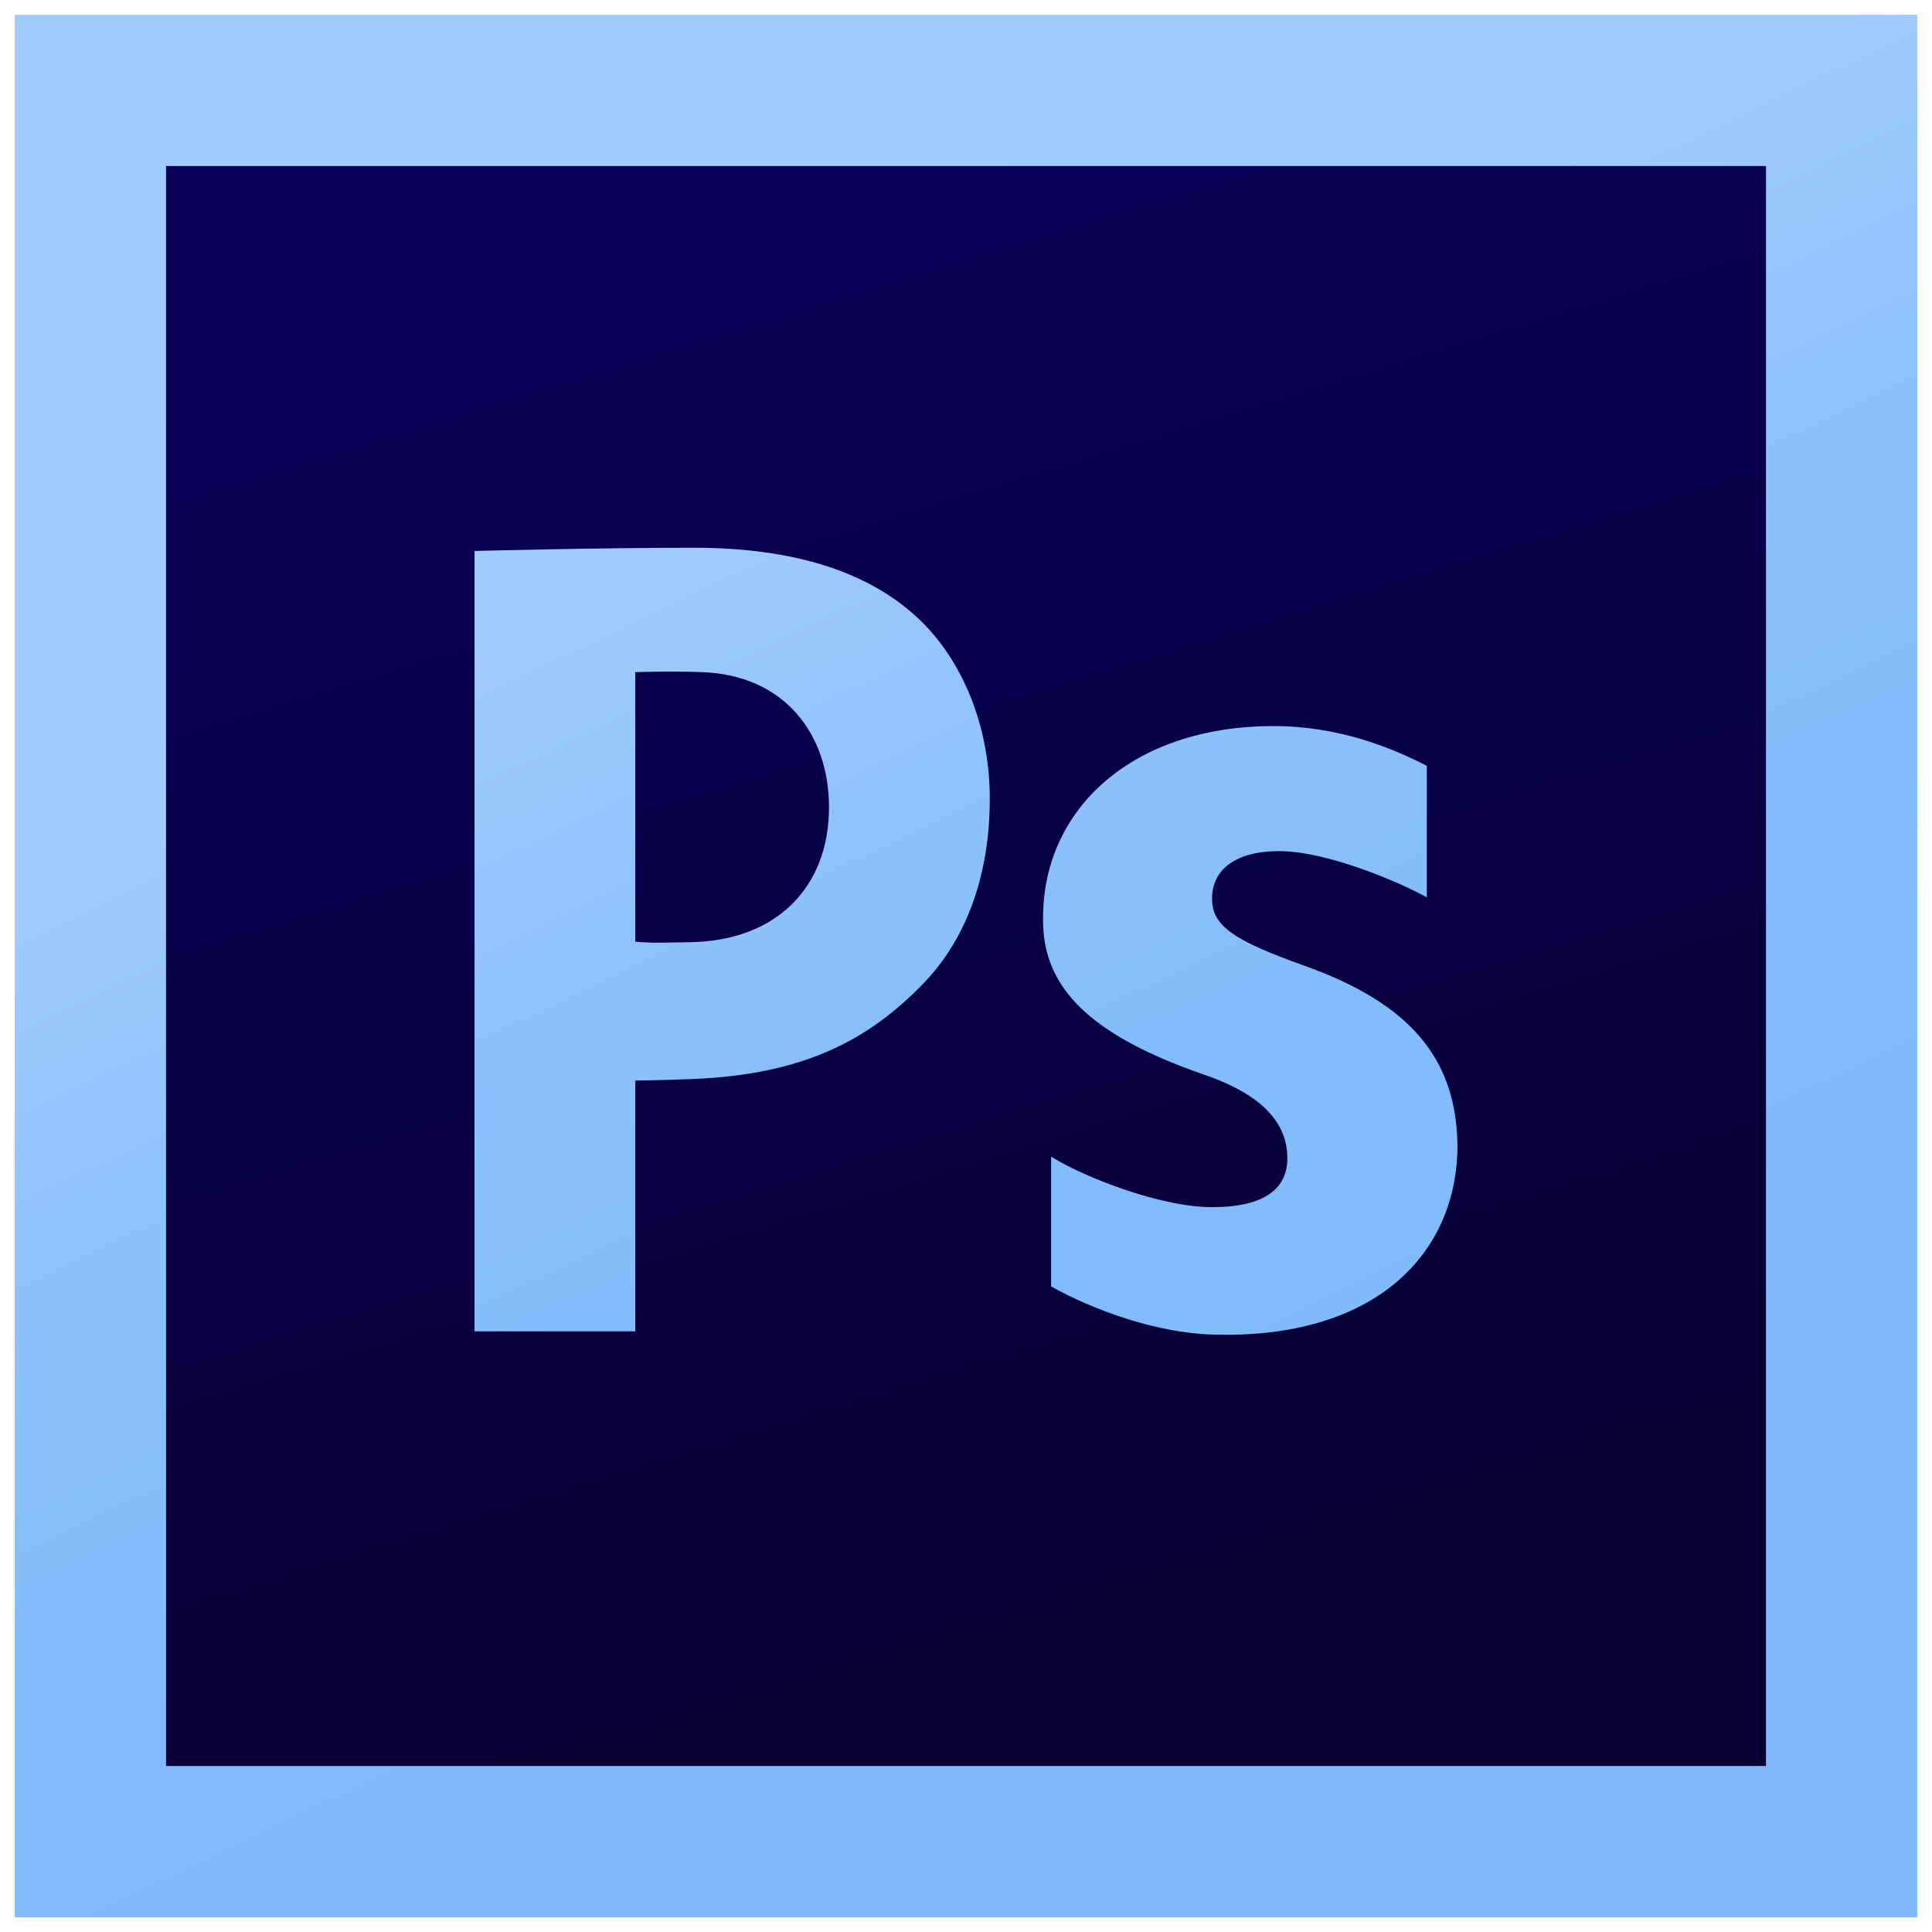
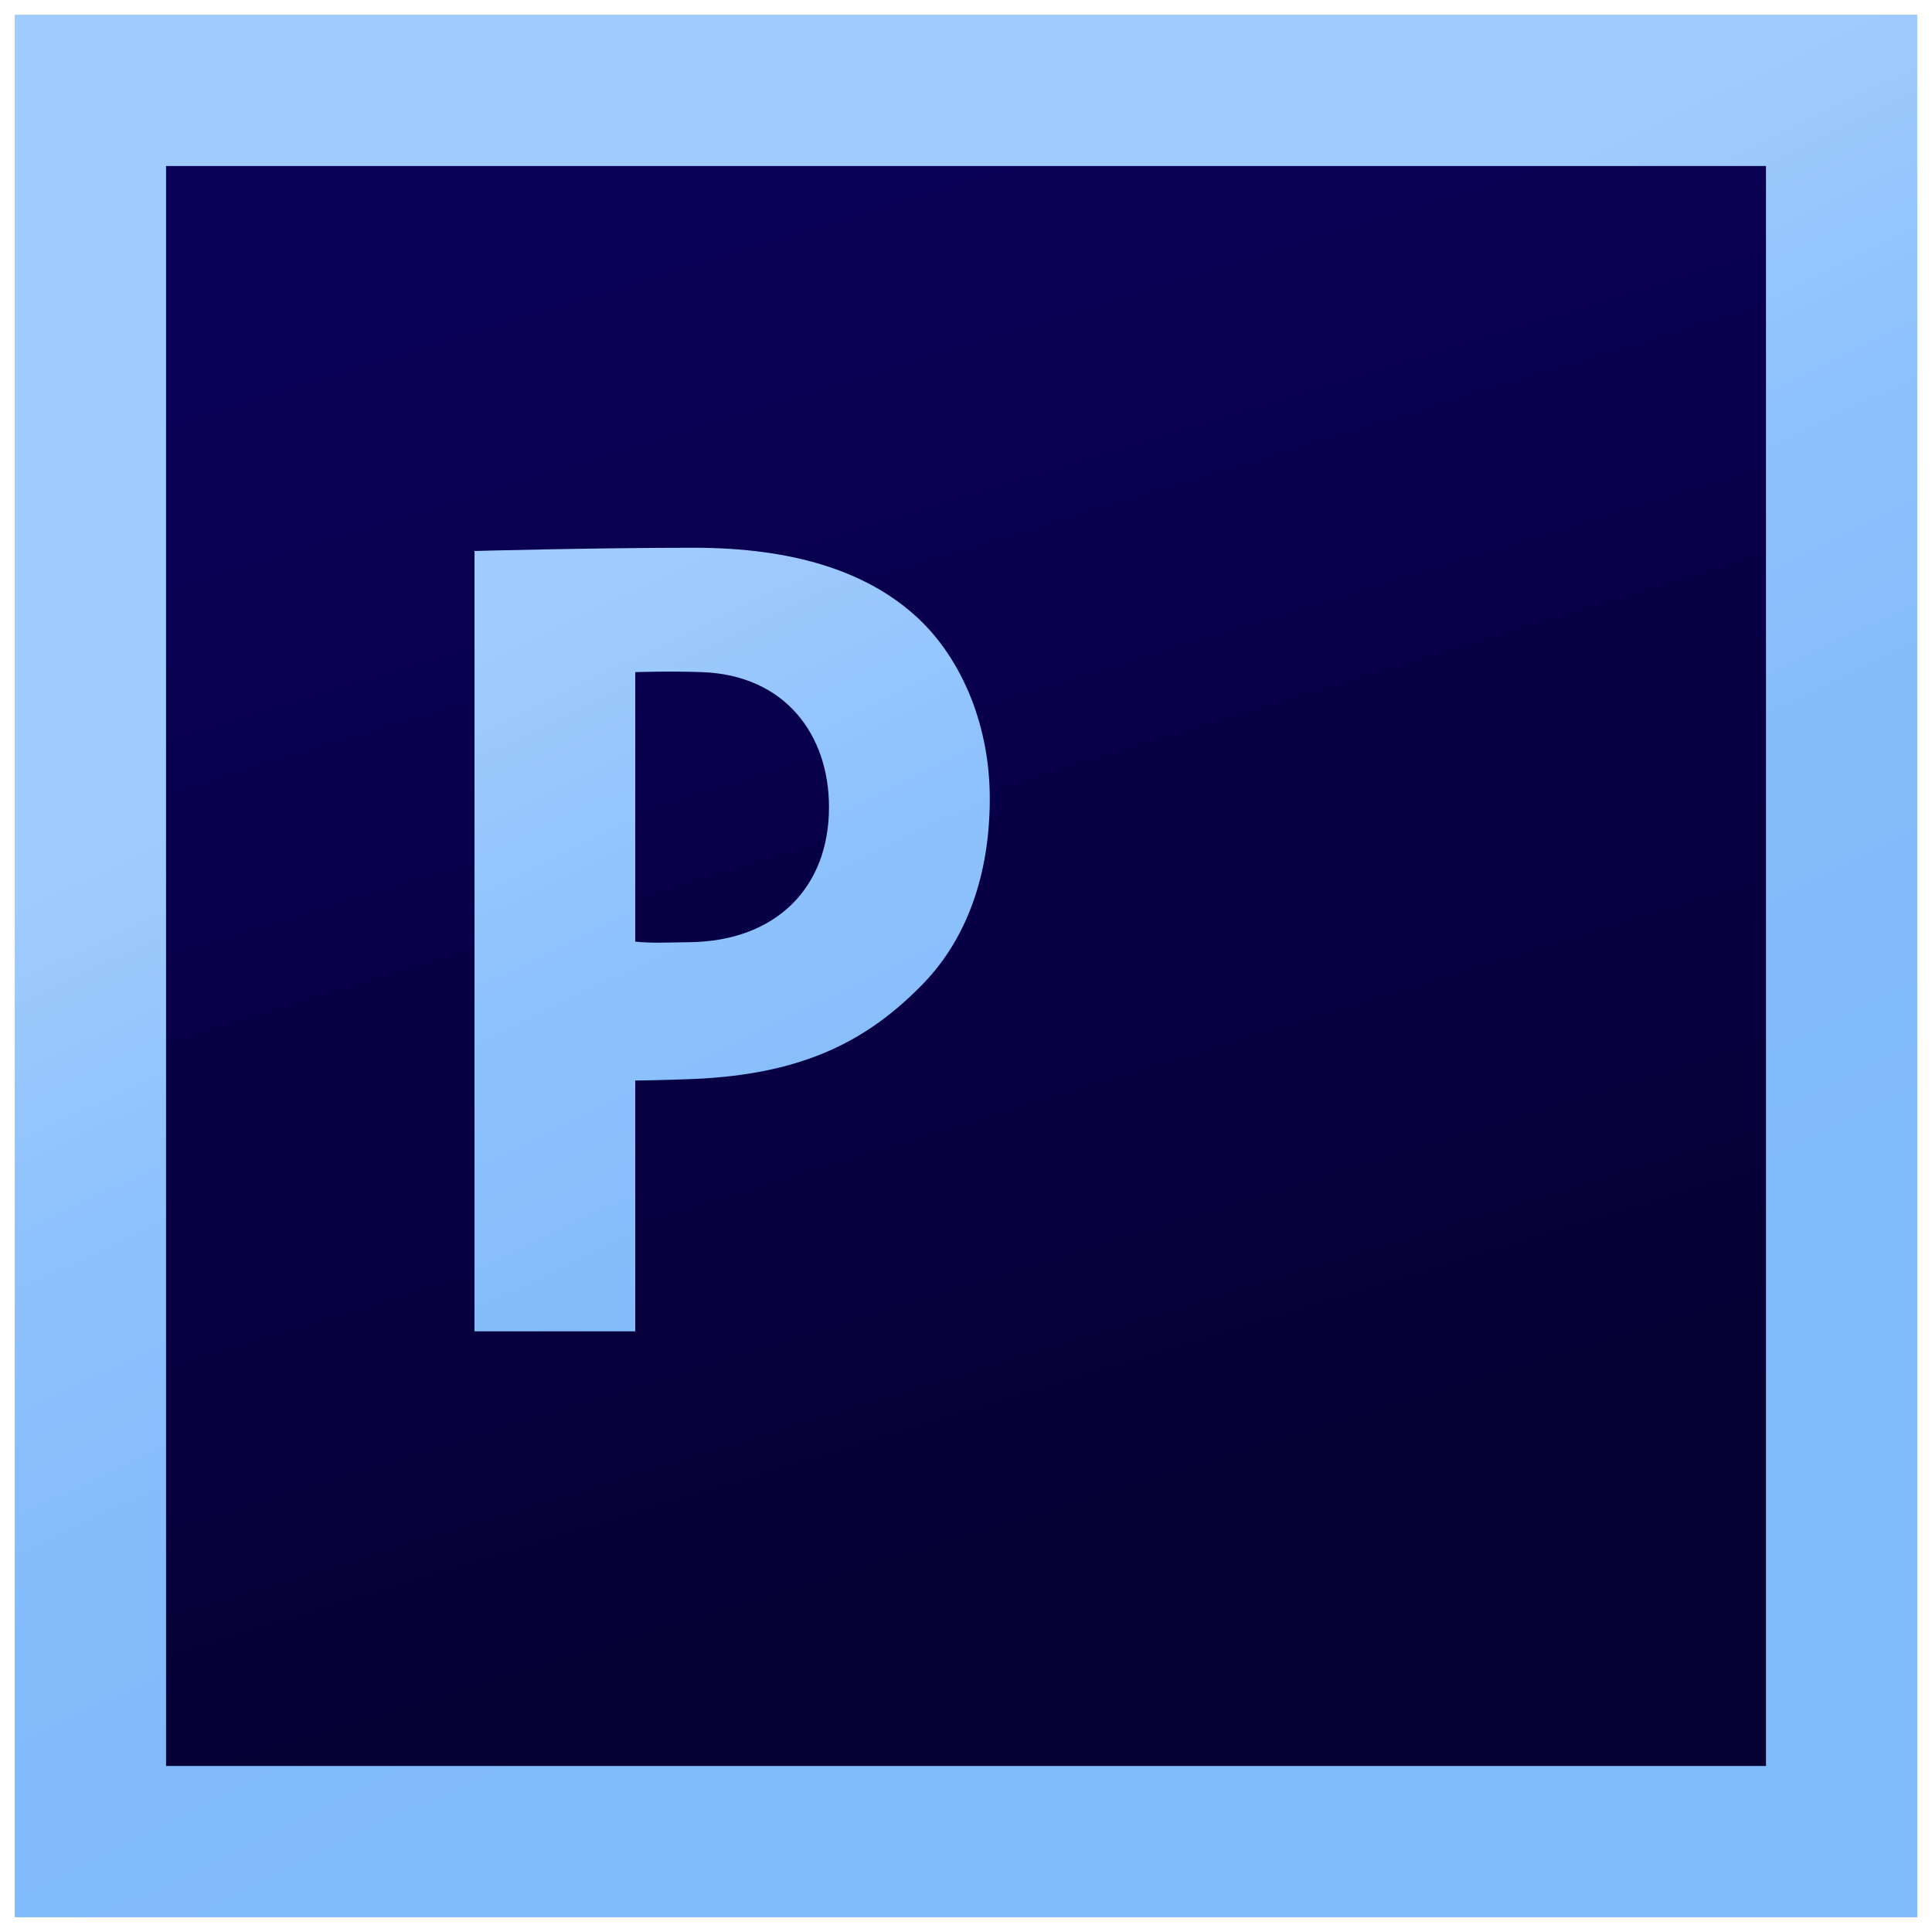
<svg xmlns="http://www.w3.org/2000/svg" width="59" height="59" viewBox="0 0 59 59" fill="none">
  <path d="M0.45 0.45H58.55V58.55H0.45V0.45Z" fill="url(#paint0_linear_31_29)" />
  <path d="M5.071 5.07H53.93V53.93H5.071V5.07Z" fill="url(#paint1_linear_31_29)" />
  <path d="M14.491 16.826C14.491 16.826 18.164 16.727 21.188 16.727C24.244 16.727 26.422 17.459 27.885 18.743C29.283 19.957 30.226 22.027 30.226 24.383C30.226 26.739 29.511 28.666 28.21 30.022C26.519 31.771 24.549 32.806 21.188 32.95C20.259 32.989 19.4 32.998 19.4 32.998V40.657H14.49L14.491 16.826ZM19.4 28.756C19.933 28.808 20.267 28.783 21.058 28.773C23.691 28.741 25.316 27.113 25.316 24.65C25.316 22.437 23.976 20.621 21.448 20.526C20.441 20.489 19.4 20.526 19.4 20.526V28.756Z" fill="url(#paint2_linear_31_29)" />
-   <path d="M32.099 35.322C33.089 35.94 35.424 36.864 37.015 36.864C38.641 36.864 39.313 36.282 39.313 35.373C39.313 34.463 38.782 33.508 36.767 32.817C33.196 31.58 31.817 30.1 31.853 28.028C31.853 24.682 34.61 22.173 38.888 22.173C40.904 22.173 42.513 22.843 43.573 23.388V27.404C42.795 26.967 40.55 25.992 39.065 25.992C37.756 25.992 37.014 26.537 37.014 27.446C37.014 28.282 37.687 28.719 39.808 29.483C43.095 30.646 44.474 32.355 44.509 34.974C44.509 38.283 42 40.915 37.014 40.755C35.303 40.701 33.407 40.013 32.099 39.286L32.099 35.322Z" fill="url(#paint3_linear_31_29)" />
  <defs>
    <linearGradient id="paint0_linear_31_29" x1="14.569" y1="-2.584" x2="37.459" y2="44.978" gradientUnits="userSpaceOnUse">
      <stop stop-color="#A0CBFF" />
      <stop offset="0.394" stop-color="#A0CBFE" />
      <stop offset="0.583" stop-color="#8EC2FC" />
      <stop offset="0.784" stop-color="#83BCFB" />
      <stop offset="1" stop-color="#7FBAFB" />
    </linearGradient>
    <linearGradient id="paint1_linear_31_29" x1="22.475" y1="5.759" x2="35.457" y2="48.18" gradientUnits="userSpaceOnUse">
      <stop stop-color="#090058" />
      <stop offset="1" stop-color="#070033" />
    </linearGradient>
    <linearGradient id="paint2_linear_31_29" x1="7.642" y1="-0.037" x2="30.532" y2="47.524" gradientUnits="userSpaceOnUse">
      <stop stop-color="#A0CBFF" />
      <stop offset="0.394" stop-color="#A0CBFE" />
      <stop offset="0.583" stop-color="#8EC2FC" />
      <stop offset="0.784" stop-color="#83BCFB" />
      <stop offset="1" stop-color="#7FBAFB" />
    </linearGradient>
    <linearGradient id="paint3_linear_31_29" x1="20.328" y1="-6.285" x2="43.309" y2="41.464" gradientUnits="userSpaceOnUse">
      <stop stop-color="#A0CBFF" />
      <stop offset="0.394" stop-color="#A0CBFE" />
      <stop offset="0.583" stop-color="#8EC2FC" />
      <stop offset="0.784" stop-color="#83BCFB" />
      <stop offset="1" stop-color="#7FBAFB" />
    </linearGradient>
  </defs>
</svg>